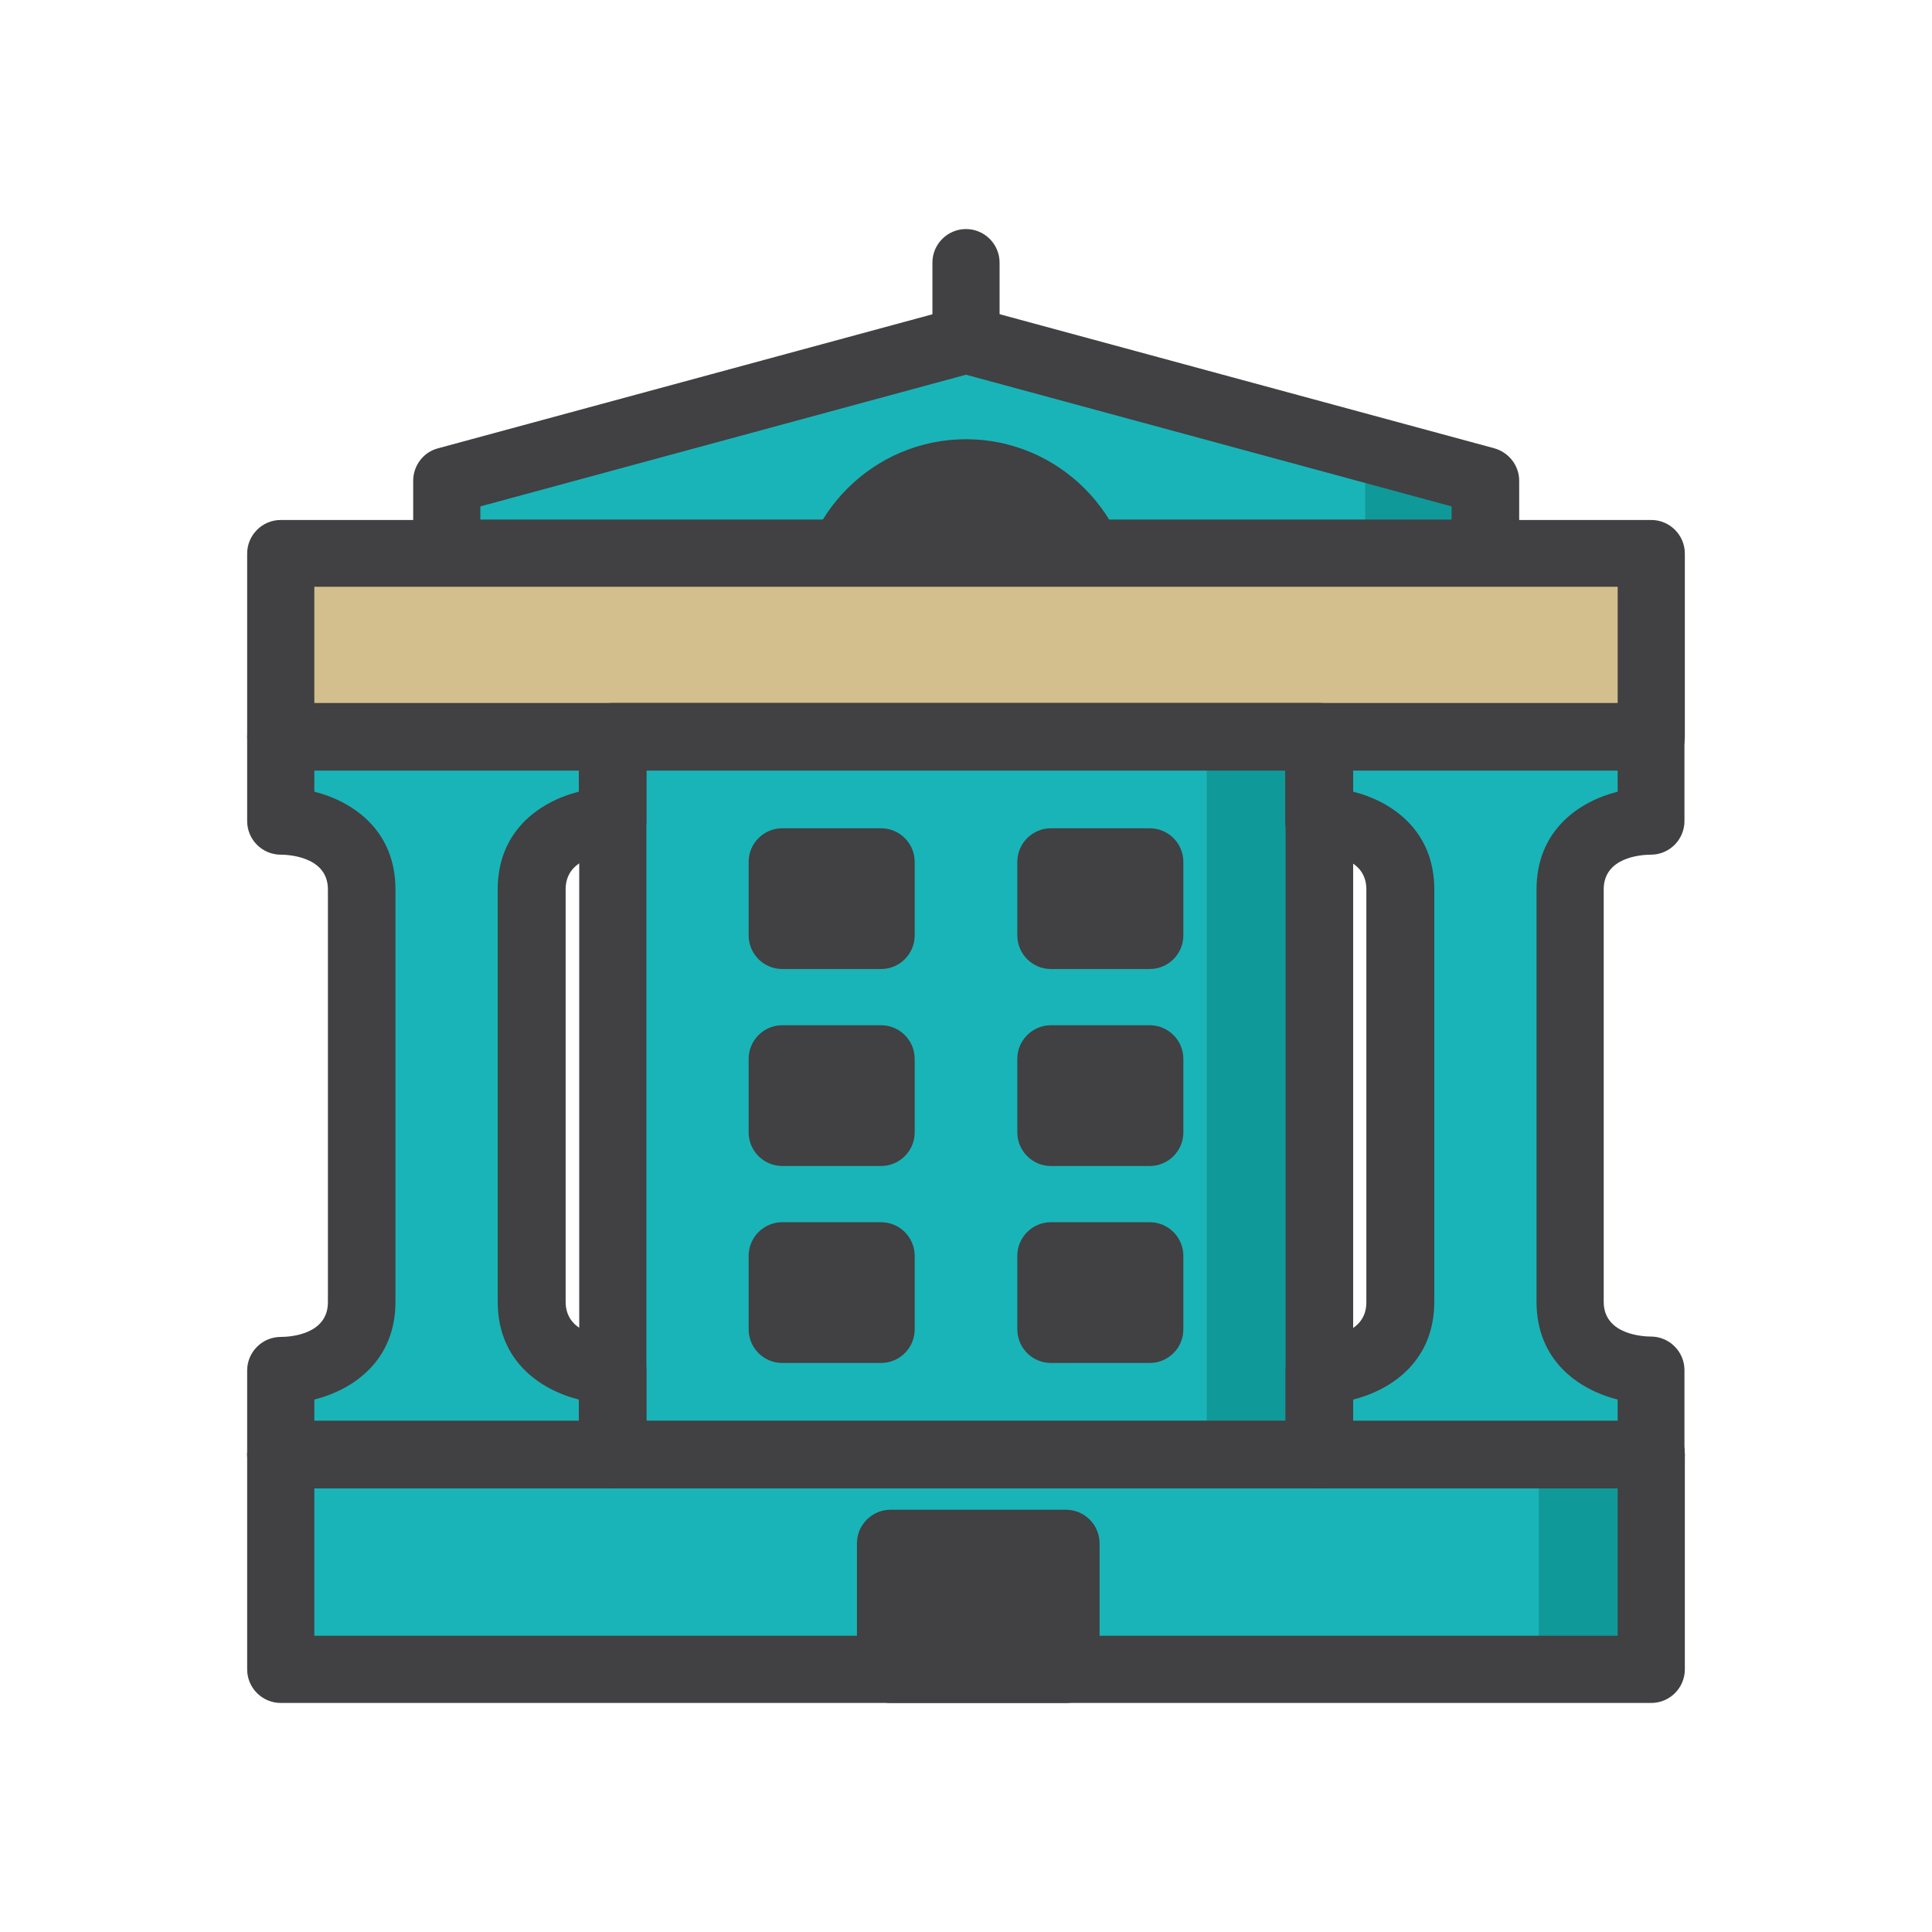
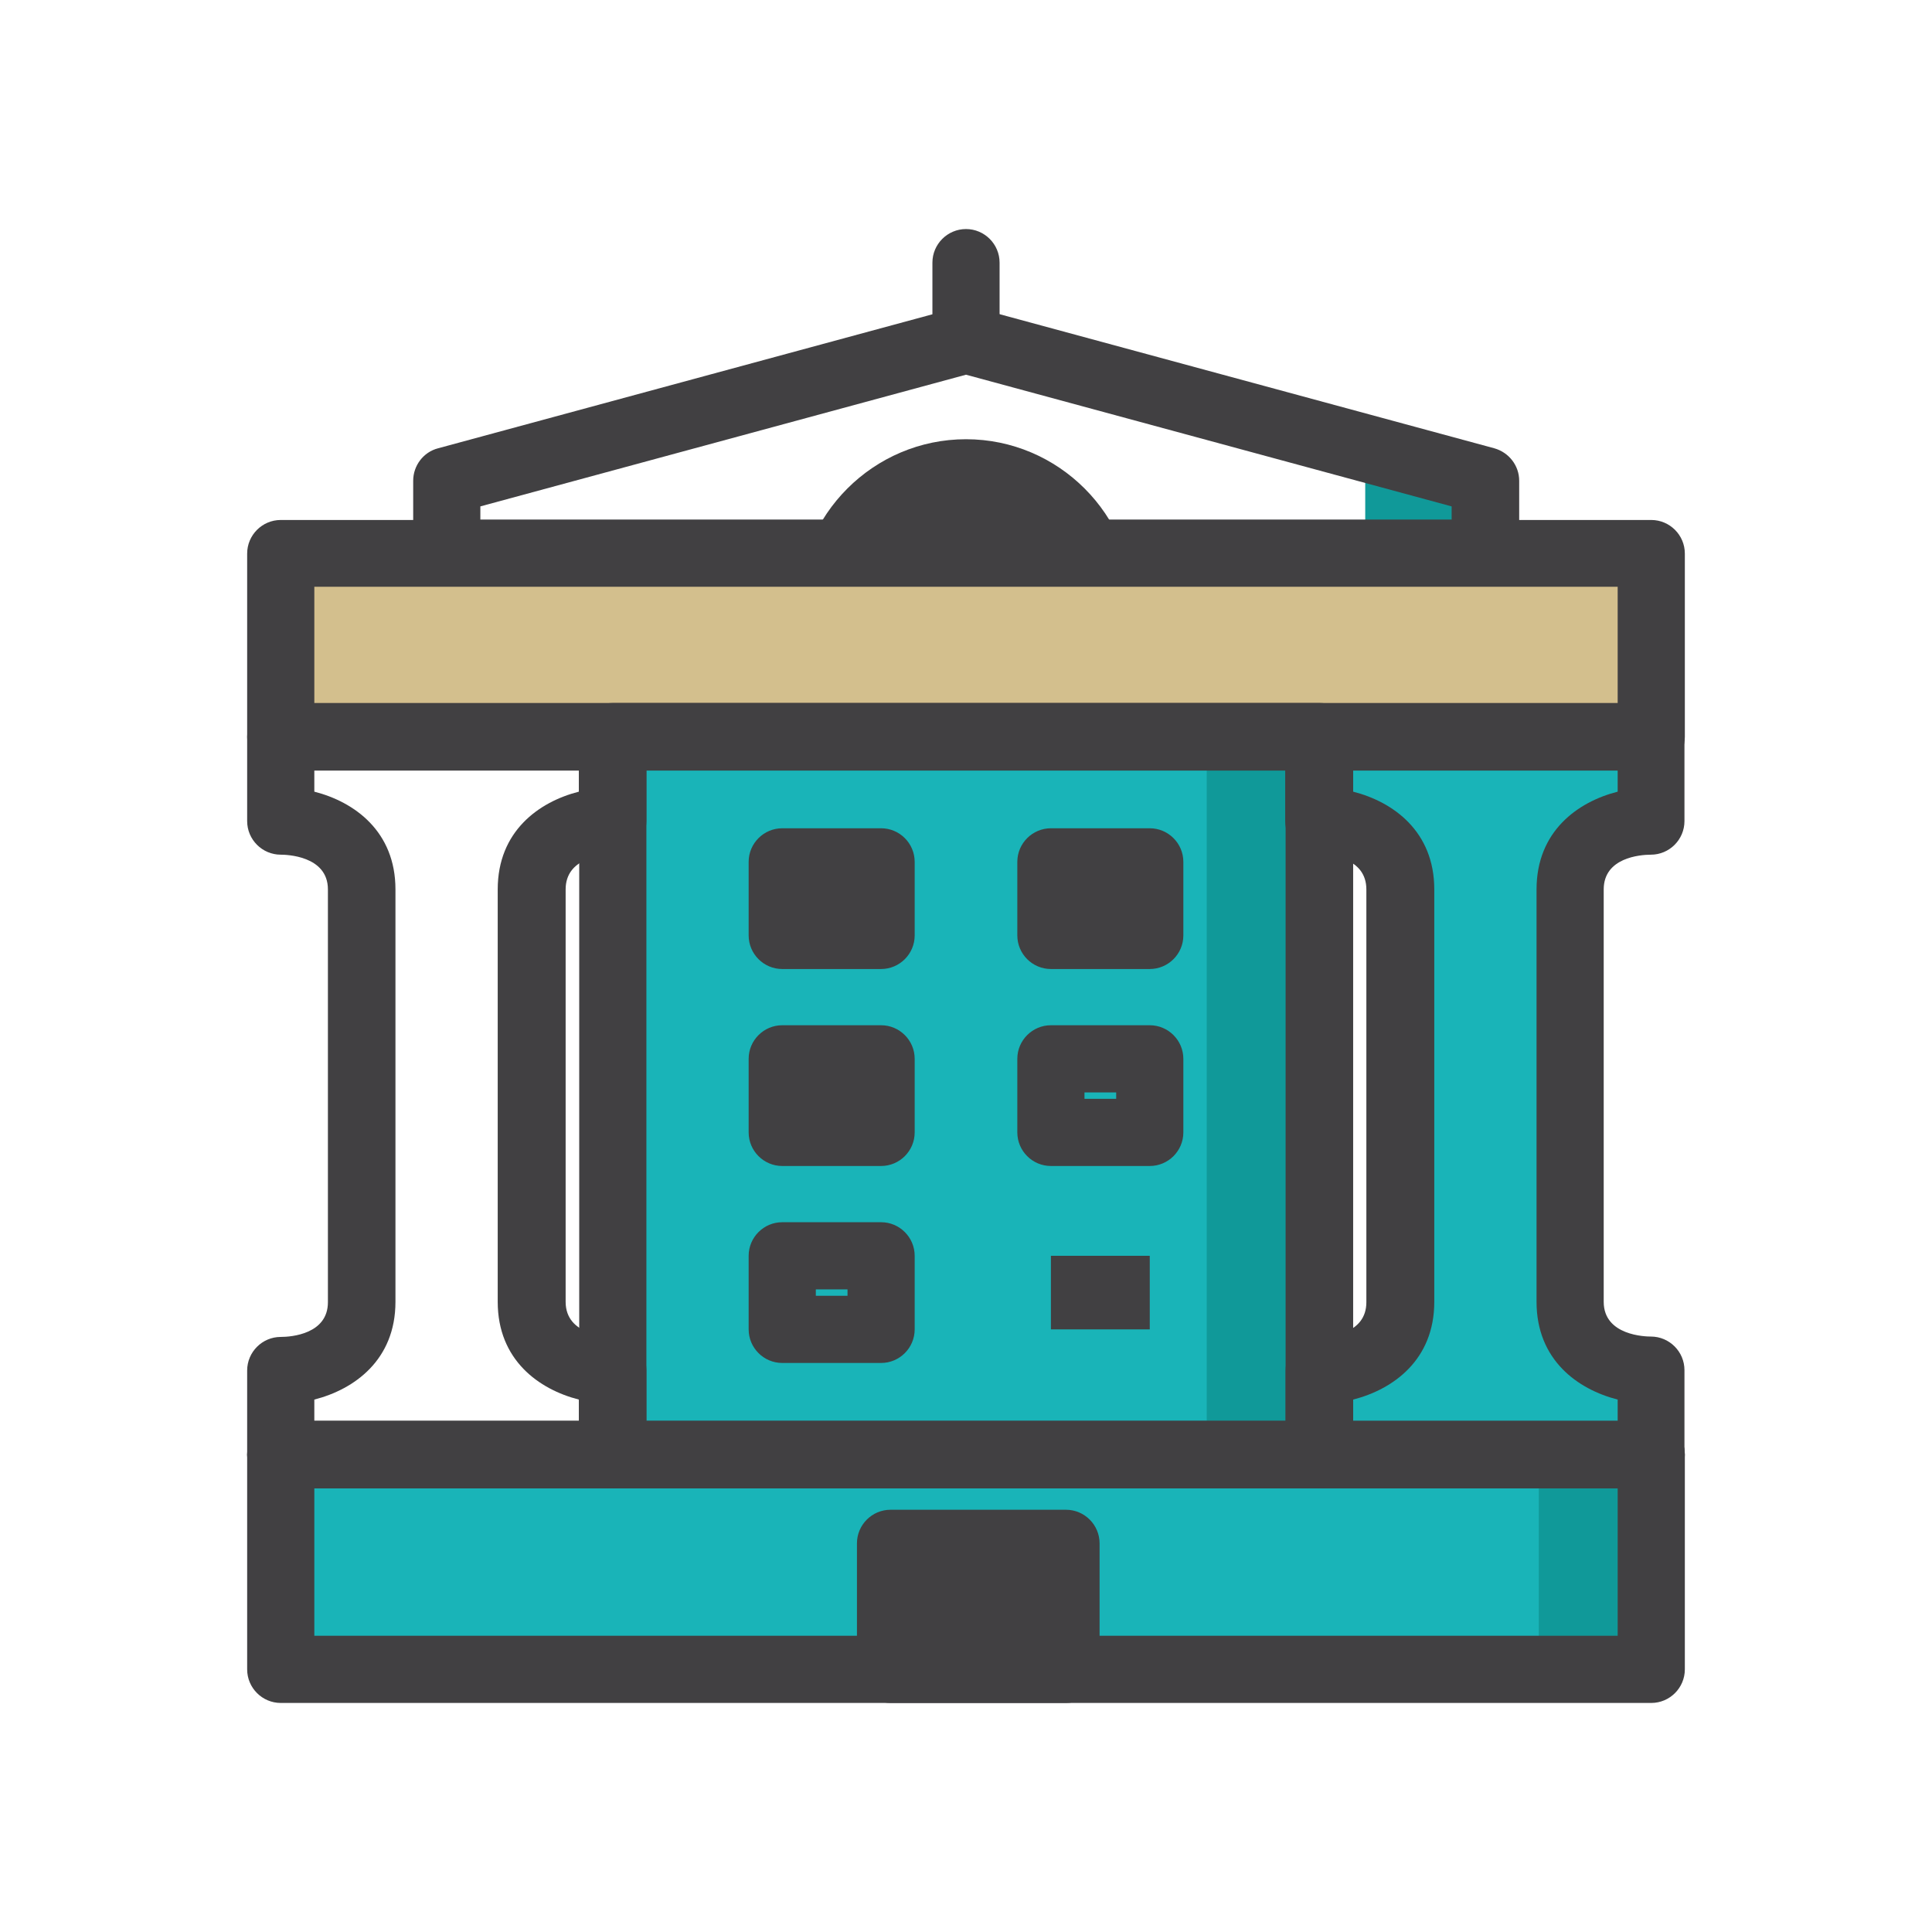
<svg xmlns="http://www.w3.org/2000/svg" version="1.1" id="Layer_1" x="0px" y="0px" viewBox="0 0 512 512" enable-background="new 0 0 512 512" xml:space="preserve">
  <g>
    <g>
      <g>
-         <polygon fill="#19B4B8" points="256,90.1 118.4,127.4 118.4,146.6 256,146.6 393.6,146.6 393.6,127.4    " />
-       </g>
+         </g>
    </g>
    <g>
      <g>
        <polygon fill="#109999" points="361.8,118.8 361.8,146.6 393.6,146.6 393.6,127.4    " />
      </g>
    </g>
    <g>
      <g>
        <path fill="#414042" d="M393.6,155.5H118.4c-4.9,0-8.9-4-8.9-8.9v-19.2c0-4,2.7-7.6,6.6-8.6l137.6-37.3c1.5-0.4,3.1-0.4,4.7,0     L396,118.8c3.9,1.1,6.6,4.6,6.6,8.6v19.2C402.5,151.5,398.5,155.5,393.6,155.5z M127.3,137.7h257.4v-3.5L256,99.3l-128.7,34.9     V137.7z" />
      </g>
    </g>
    <g>
      <g>
        <path fill="#414042" d="M256,99c-4.9,0-8.9-4-8.9-8.9V69.6c0-4.9,4-8.9,8.9-8.9s8.9,4,8.9,8.9v20.5C264.9,95,260.9,99,256,99z" />
      </g>
    </g>
    <g>
      <g>
        <circle fill="#414042" cx="256" cy="160.9" r="35.6" />
      </g>
      <g>
        <path fill="#414042" d="M256,205.4c-24.5,0-44.5-20-44.5-44.5s20-44.5,44.5-44.5s44.5,20,44.5,44.5S280.5,205.4,256,205.4z      M256,134.2c-14.7,0-26.7,12-26.7,26.7s12,26.7,26.7,26.7c14.7,0,26.7-12,26.7-26.7S270.7,134.2,256,134.2z" />
      </g>
    </g>
    <g>
      <g>
        <rect x="411.7" y="146.6" fill="#BFAA80" width="25.9" height="48.6" />
      </g>
    </g>
    <g>
      <g>
        <rect x="74.4" y="146.6" fill="#D3BF8D" width="363.2" height="48.6" />
      </g>
    </g>
    <g>
      <g>
        <rect x="162.4" y="195.2" fill="#19B4B8" width="187.3" height="190.2" />
      </g>
    </g>
    <g>
      <g>
        <rect x="74.4" y="385.5" fill="#19B4B8" width="363.2" height="56.9" />
      </g>
    </g>
    <g>
      <g>
        <rect x="407.8" y="382.2" fill="#109999" width="29.8" height="60.2" />
      </g>
    </g>
    <g>
      <g>
        <rect x="319.8" y="197.3" fill="#109999" width="29.8" height="188.1" />
      </g>
    </g>
    <g>
      <g>
        <rect x="236" y="408.9" fill="#414042" width="46.5" height="33.4" />
      </g>
      <g>
        <path fill="#414042" d="M282.5,451.3H236c-4.9,0-8.9-4-8.9-8.9v-33.4c0-4.9,4-8.9,8.9-8.9h46.5c4.9,0,8.9,4,8.9,8.9v33.4     C291.4,447.3,287.4,451.3,282.5,451.3z M244.9,433.5h28.7v-15.6h-28.7V433.5z" />
      </g>
    </g>
    <g>
      <g>
        <path fill="#414042" d="M437.6,394.4H74.4c-4.9,0-8.9-4-8.9-8.9s4-8.9,8.9-8.9h363.2c4.9,0,8.9,4,8.9,8.9     S442.5,394.4,437.6,394.4z" />
      </g>
    </g>
    <g>
      <g>
-         <path fill="#19B4B8" d="M162.4,217.5v-22.3h-21.5H95.8H74.4v22.3c0,0,21.5,0,21.5,18.2V345c0,18.2-21.5,18.2-21.5,18.2v22.3h21.5     h45.1h21.5v-22.3c0,0-21.5,0-21.5-18.2V235.7C140.9,217.5,162.4,217.5,162.4,217.5z" />
-       </g>
+         </g>
    </g>
    <g>
      <g>
        <path fill="#414042" d="M162.4,394.4h-88c-4.9,0-8.9-4-8.9-8.9v-22.3c0-4.9,4-8.9,8.9-8.9c2.9,0,12.5-0.8,12.5-9.2V235.7     c0-9-11.2-9.2-12.5-9.2c-4.9,0-8.9-4-8.9-8.9v-22.3c0-4.9,4-8.9,8.9-8.9h88c4.9,0,8.9,4,8.9,8.9v22.3c0,4.9-4,8.9-8.9,8.9     c-2.9,0-12.5,0.8-12.5,9.2V345c0,9,11.2,9.2,12.5,9.2c4.9,0,8.9,4,8.9,8.9v22.3C171.3,390.4,167.3,394.4,162.4,394.4z      M83.3,376.5h70.1v-5.6c-10.6-2.7-21.5-10.5-21.5-25.9V235.7c0-15.4,10.9-23.2,21.5-25.9v-5.6H83.3v5.6     c10.6,2.7,21.5,10.5,21.5,25.9V345c0,15.4-10.9,23.2-21.5,25.9V376.5z" />
      </g>
    </g>
    <g>
      <g>
        <path fill="#19B4B8" d="M437.6,217.5v-22.3h-21.5h-45.1h-21.5v22.3c0,0,21.5,0,21.5,18.2V345c0,18.2-21.5,18.2-21.5,18.2v22.3     h21.5h45.1h21.5v-22.3c0,0-21.5,0-21.5-18.2V235.7C416.2,217.5,437.6,217.5,437.6,217.5z" />
      </g>
    </g>
    <g>
      <g>
        <path fill="#414042" d="M437.6,394.4h-88c-4.9,0-8.9-4-8.9-8.9v-22.3c0-4.9,4-8.9,8.9-8.9c2.9,0,12.5-0.8,12.5-9.2V235.7     c0-8.4-9.6-9.2-12.6-9.2c-4.9-0.1-8.9-4-8.9-8.9v-22.3c0-4.9,4-8.9,8.9-8.9h88c4.9,0,8.9,4,8.9,8.9v22.3c0,4.9-4,8.9-8.9,8.9     c-2.9,0-12.5,0.8-12.5,9.2V345c0,9,11.2,9.2,12.5,9.2c4.9,0,8.9,4,8.9,8.9v22.3C446.5,390.4,442.5,394.4,437.6,394.4z      M358.6,376.5h70.1v-5.6c-10.6-2.7-21.5-10.5-21.5-25.9V235.7c0-15.4,10.9-23.2,21.5-25.9v-5.6h-70.1v5.6     c10.6,2.7,21.5,10.5,21.5,25.9V345c0,15.4-10.9,23.2-21.5,25.9V376.5z" />
      </g>
    </g>
    <g>
      <g>
        <path fill="#414042" d="M349.6,394.4H162.4c-4.9,0-8.9-4-8.9-8.9V195.2c0-4.9,4-8.9,8.9-8.9h187.3c4.9,0,8.9,4,8.9,8.9v190.2     C358.6,390.4,354.6,394.4,349.6,394.4z M171.3,376.5h169.4V204.2H171.3V376.5z" />
      </g>
    </g>
    <g>
      <g>
        <path fill="#414042" d="M437.6,451.3H74.4c-4.9,0-8.9-4-8.9-8.9v-56.9c0-4.9,4-8.9,8.9-8.9h363.2c4.9,0,8.9,4,8.9,8.9v56.9     C446.5,447.3,442.5,451.3,437.6,451.3z M83.3,433.5h345.4v-39.1H83.3V433.5z" />
      </g>
    </g>
    <g>
      <g>
        <path fill="none" stroke="#414042" stroke-width="9" stroke-linecap="round" stroke-linejoin="round" stroke-miterlimit="10" d="     M166.9,151.8" />
      </g>
    </g>
    <g>
      <g>
        <path fill="#414042" d="M437.6,204.2H74.4c-4.9,0-8.9-4-8.9-8.9v-48.6c0-4.9,4-8.9,8.9-8.9h363.2c4.9,0,8.9,4,8.9,8.9v48.6     C446.5,200.2,442.5,204.2,437.6,204.2z M83.3,186.3h345.4v-30.8H83.3V186.3z" />
      </g>
    </g>
    <g>
      <g>
        <g>
          <rect x="207.3" y="228.4" fill="#414042" width="26.2" height="19.5" />
        </g>
        <g>
          <path fill="#414042" d="M233.5,256.8h-26.2c-4.9,0-8.9-4-8.9-8.9v-19.5c0-4.9,4-8.9,8.9-8.9h26.2c4.9,0,8.9,4,8.9,8.9v19.5      C242.4,252.8,238.4,256.8,233.5,256.8z M216.2,239h8.4v-1.7h-8.4V239z" />
        </g>
      </g>
      <g>
        <g>
          <rect x="278.5" y="228.4" fill="#414042" width="26.2" height="19.5" />
        </g>
        <g>
          <path fill="#414042" d="M304.7,256.8h-26.2c-4.9,0-8.9-4-8.9-8.9v-19.5c0-4.9,4-8.9,8.9-8.9h26.2c4.9,0,8.9,4,8.9,8.9v19.5      C313.6,252.8,309.6,256.8,304.7,256.8z M287.4,239h8.4v-1.7h-8.4V239z" />
        </g>
      </g>
      <g>
        <g>
          <rect x="207.3" y="280.6" fill="#414042" width="26.2" height="19.5" />
        </g>
        <g>
          <path fill="#414042" d="M233.5,309h-26.2c-4.9,0-8.9-4-8.9-8.9v-19.5c0-4.9,4-8.9,8.9-8.9h26.2c4.9,0,8.9,4,8.9,8.9v19.5      C242.4,305,238.4,309,233.5,309z M216.2,291.2h8.4v-1.7h-8.4V291.2z" />
        </g>
      </g>
      <g>
        <g>
-           <rect x="278.5" y="280.6" fill="#414042" width="26.2" height="19.5" />
-         </g>
+           </g>
        <g>
          <path fill="#414042" d="M304.7,309h-26.2c-4.9,0-8.9-4-8.9-8.9v-19.5c0-4.9,4-8.9,8.9-8.9h26.2c4.9,0,8.9,4,8.9,8.9v19.5      C313.6,305,309.6,309,304.7,309z M287.4,291.2h8.4v-1.7h-8.4V291.2z" />
        </g>
      </g>
      <g>
        <g>
-           <rect x="207.3" y="332.8" fill="#414042" width="26.2" height="19.5" />
-         </g>
+           </g>
        <g>
          <path fill="#414042" d="M233.5,361.2h-26.2c-4.9,0-8.9-4-8.9-8.9v-19.5c0-4.9,4-8.9,8.9-8.9h26.2c4.9,0,8.9,4,8.9,8.9v19.5      C242.4,357.2,238.4,361.2,233.5,361.2z M216.2,343.4h8.4v-1.7h-8.4V343.4z" />
        </g>
      </g>
      <g>
        <g>
          <rect x="278.5" y="332.8" fill="#414042" width="26.2" height="19.5" />
        </g>
        <g>
-           <path fill="#414042" d="M304.7,361.2h-26.2c-4.9,0-8.9-4-8.9-8.9v-19.5c0-4.9,4-8.9,8.9-8.9h26.2c4.9,0,8.9,4,8.9,8.9v19.5      C313.6,357.2,309.6,361.2,304.7,361.2z M287.4,343.4h8.4v-1.7h-8.4V343.4z" />
-         </g>
+           </g>
      </g>
    </g>
  </g>
</svg>